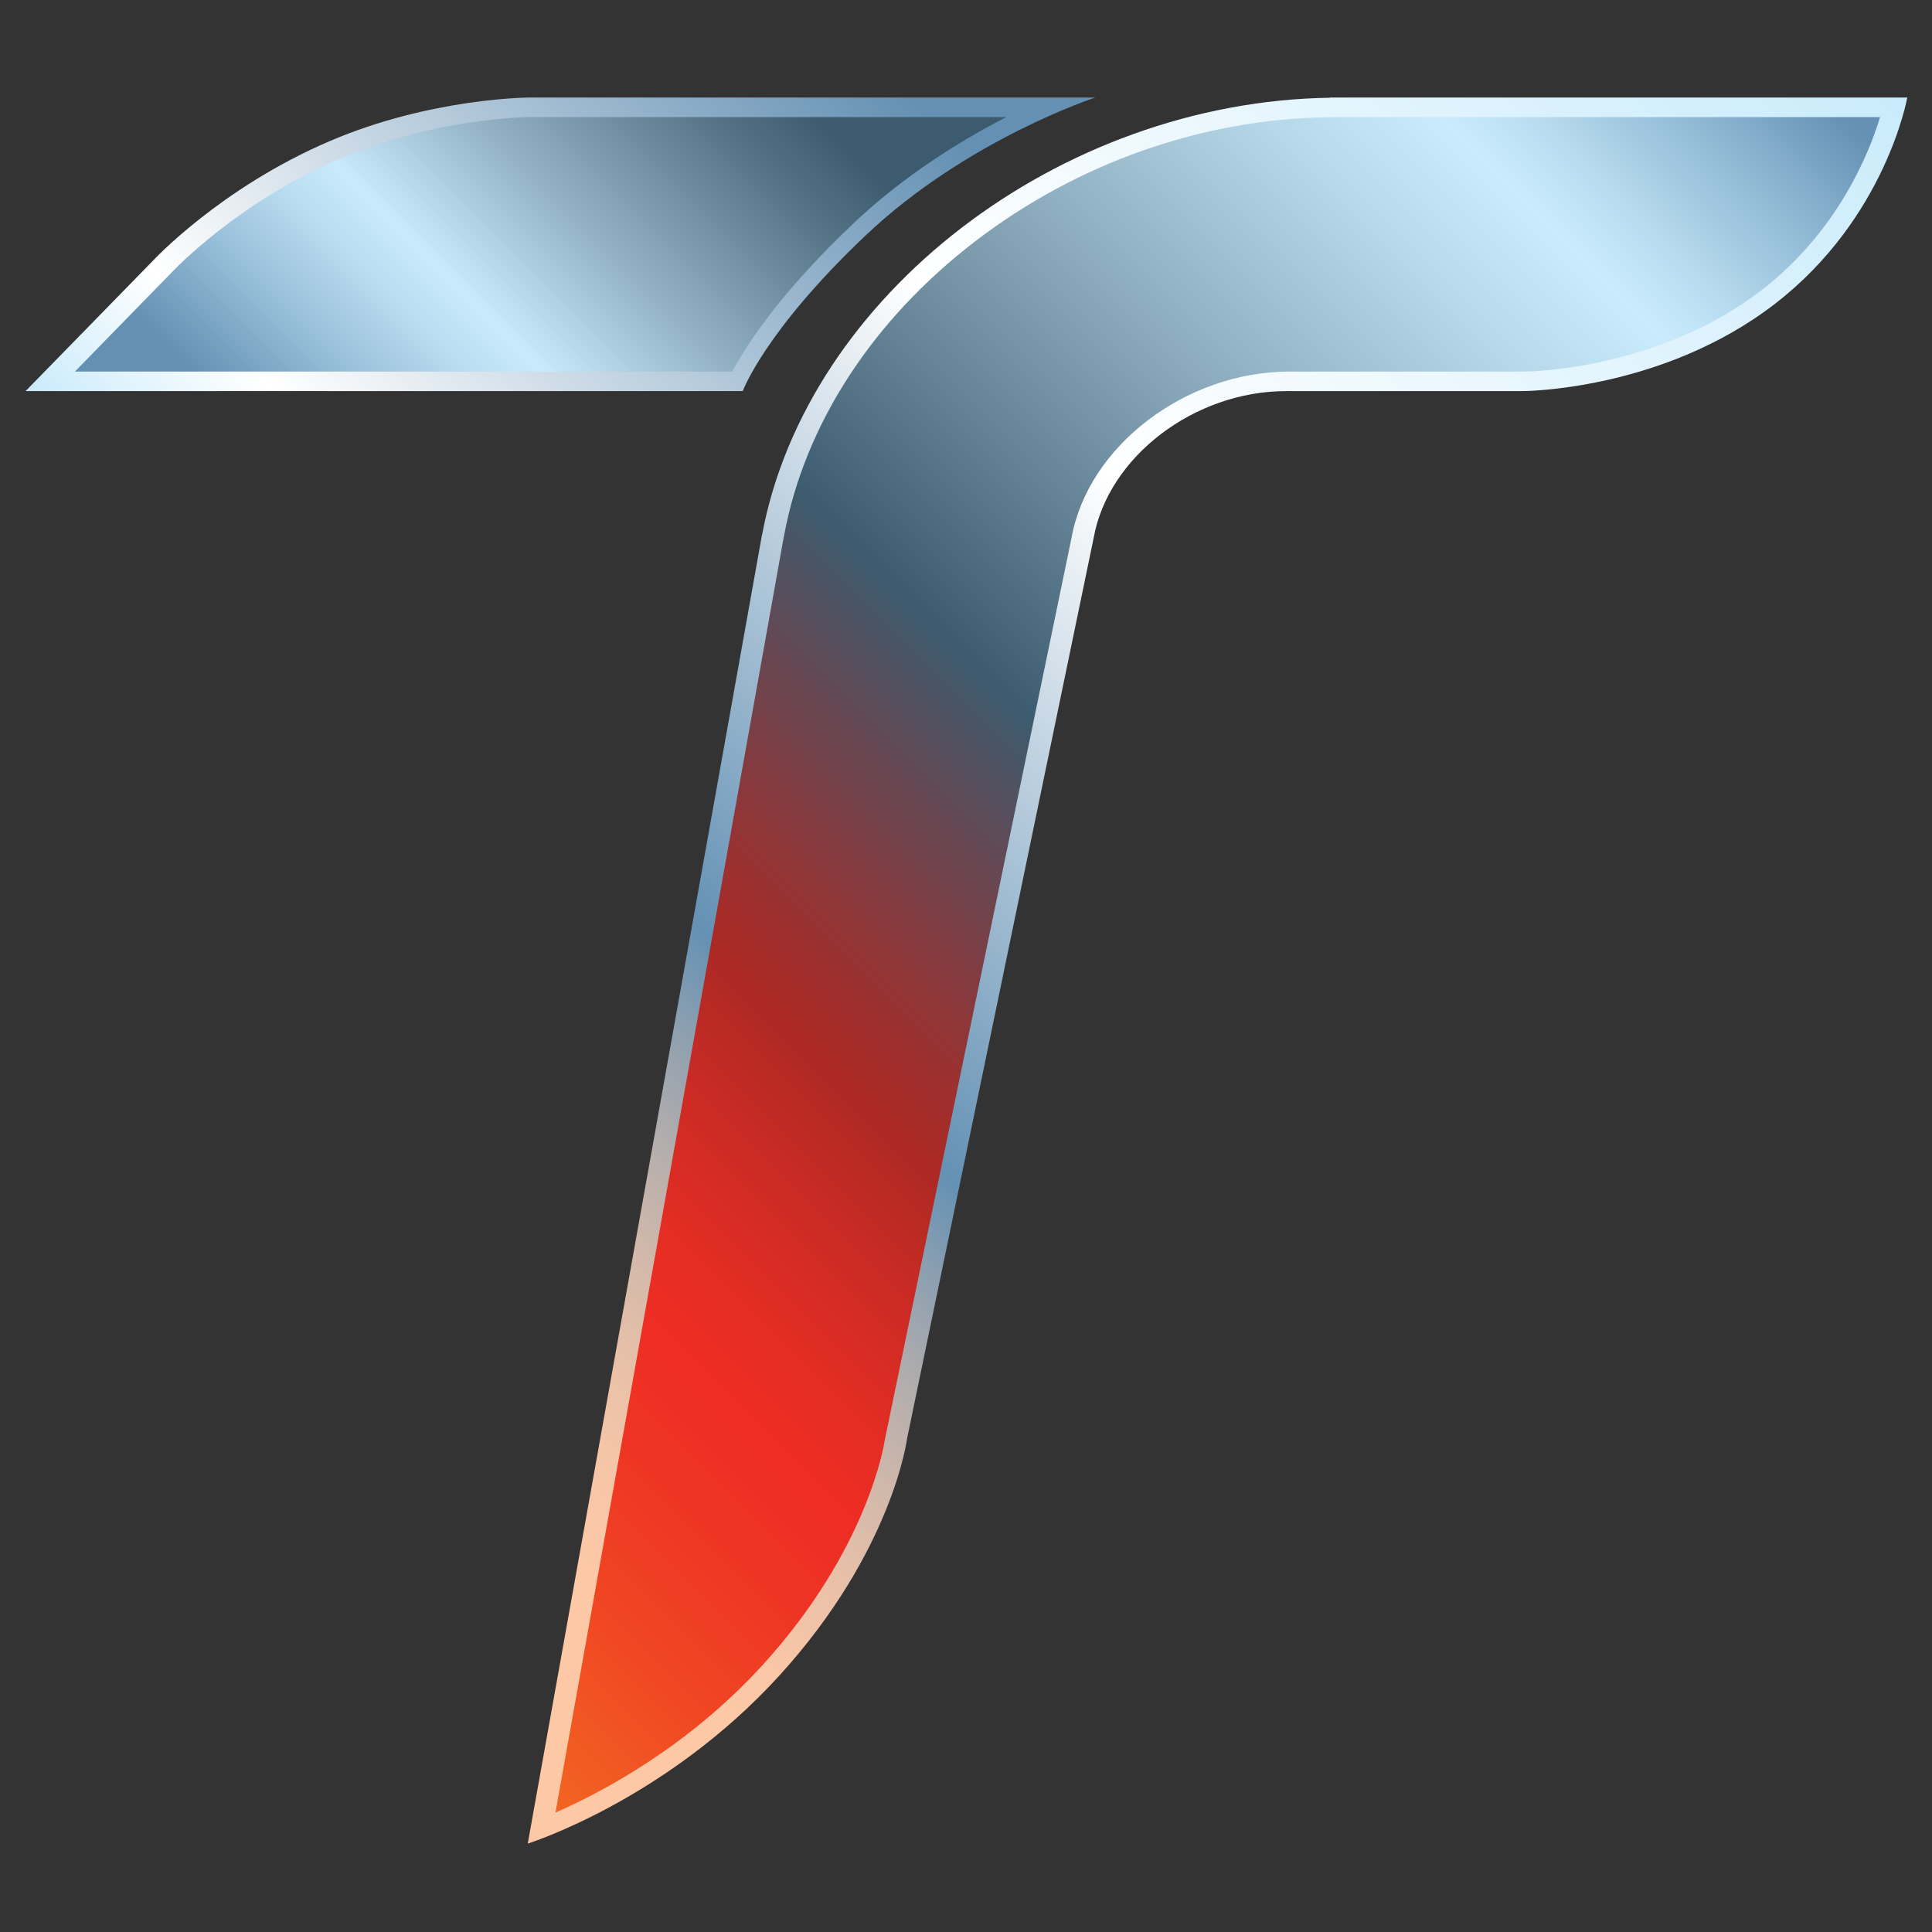
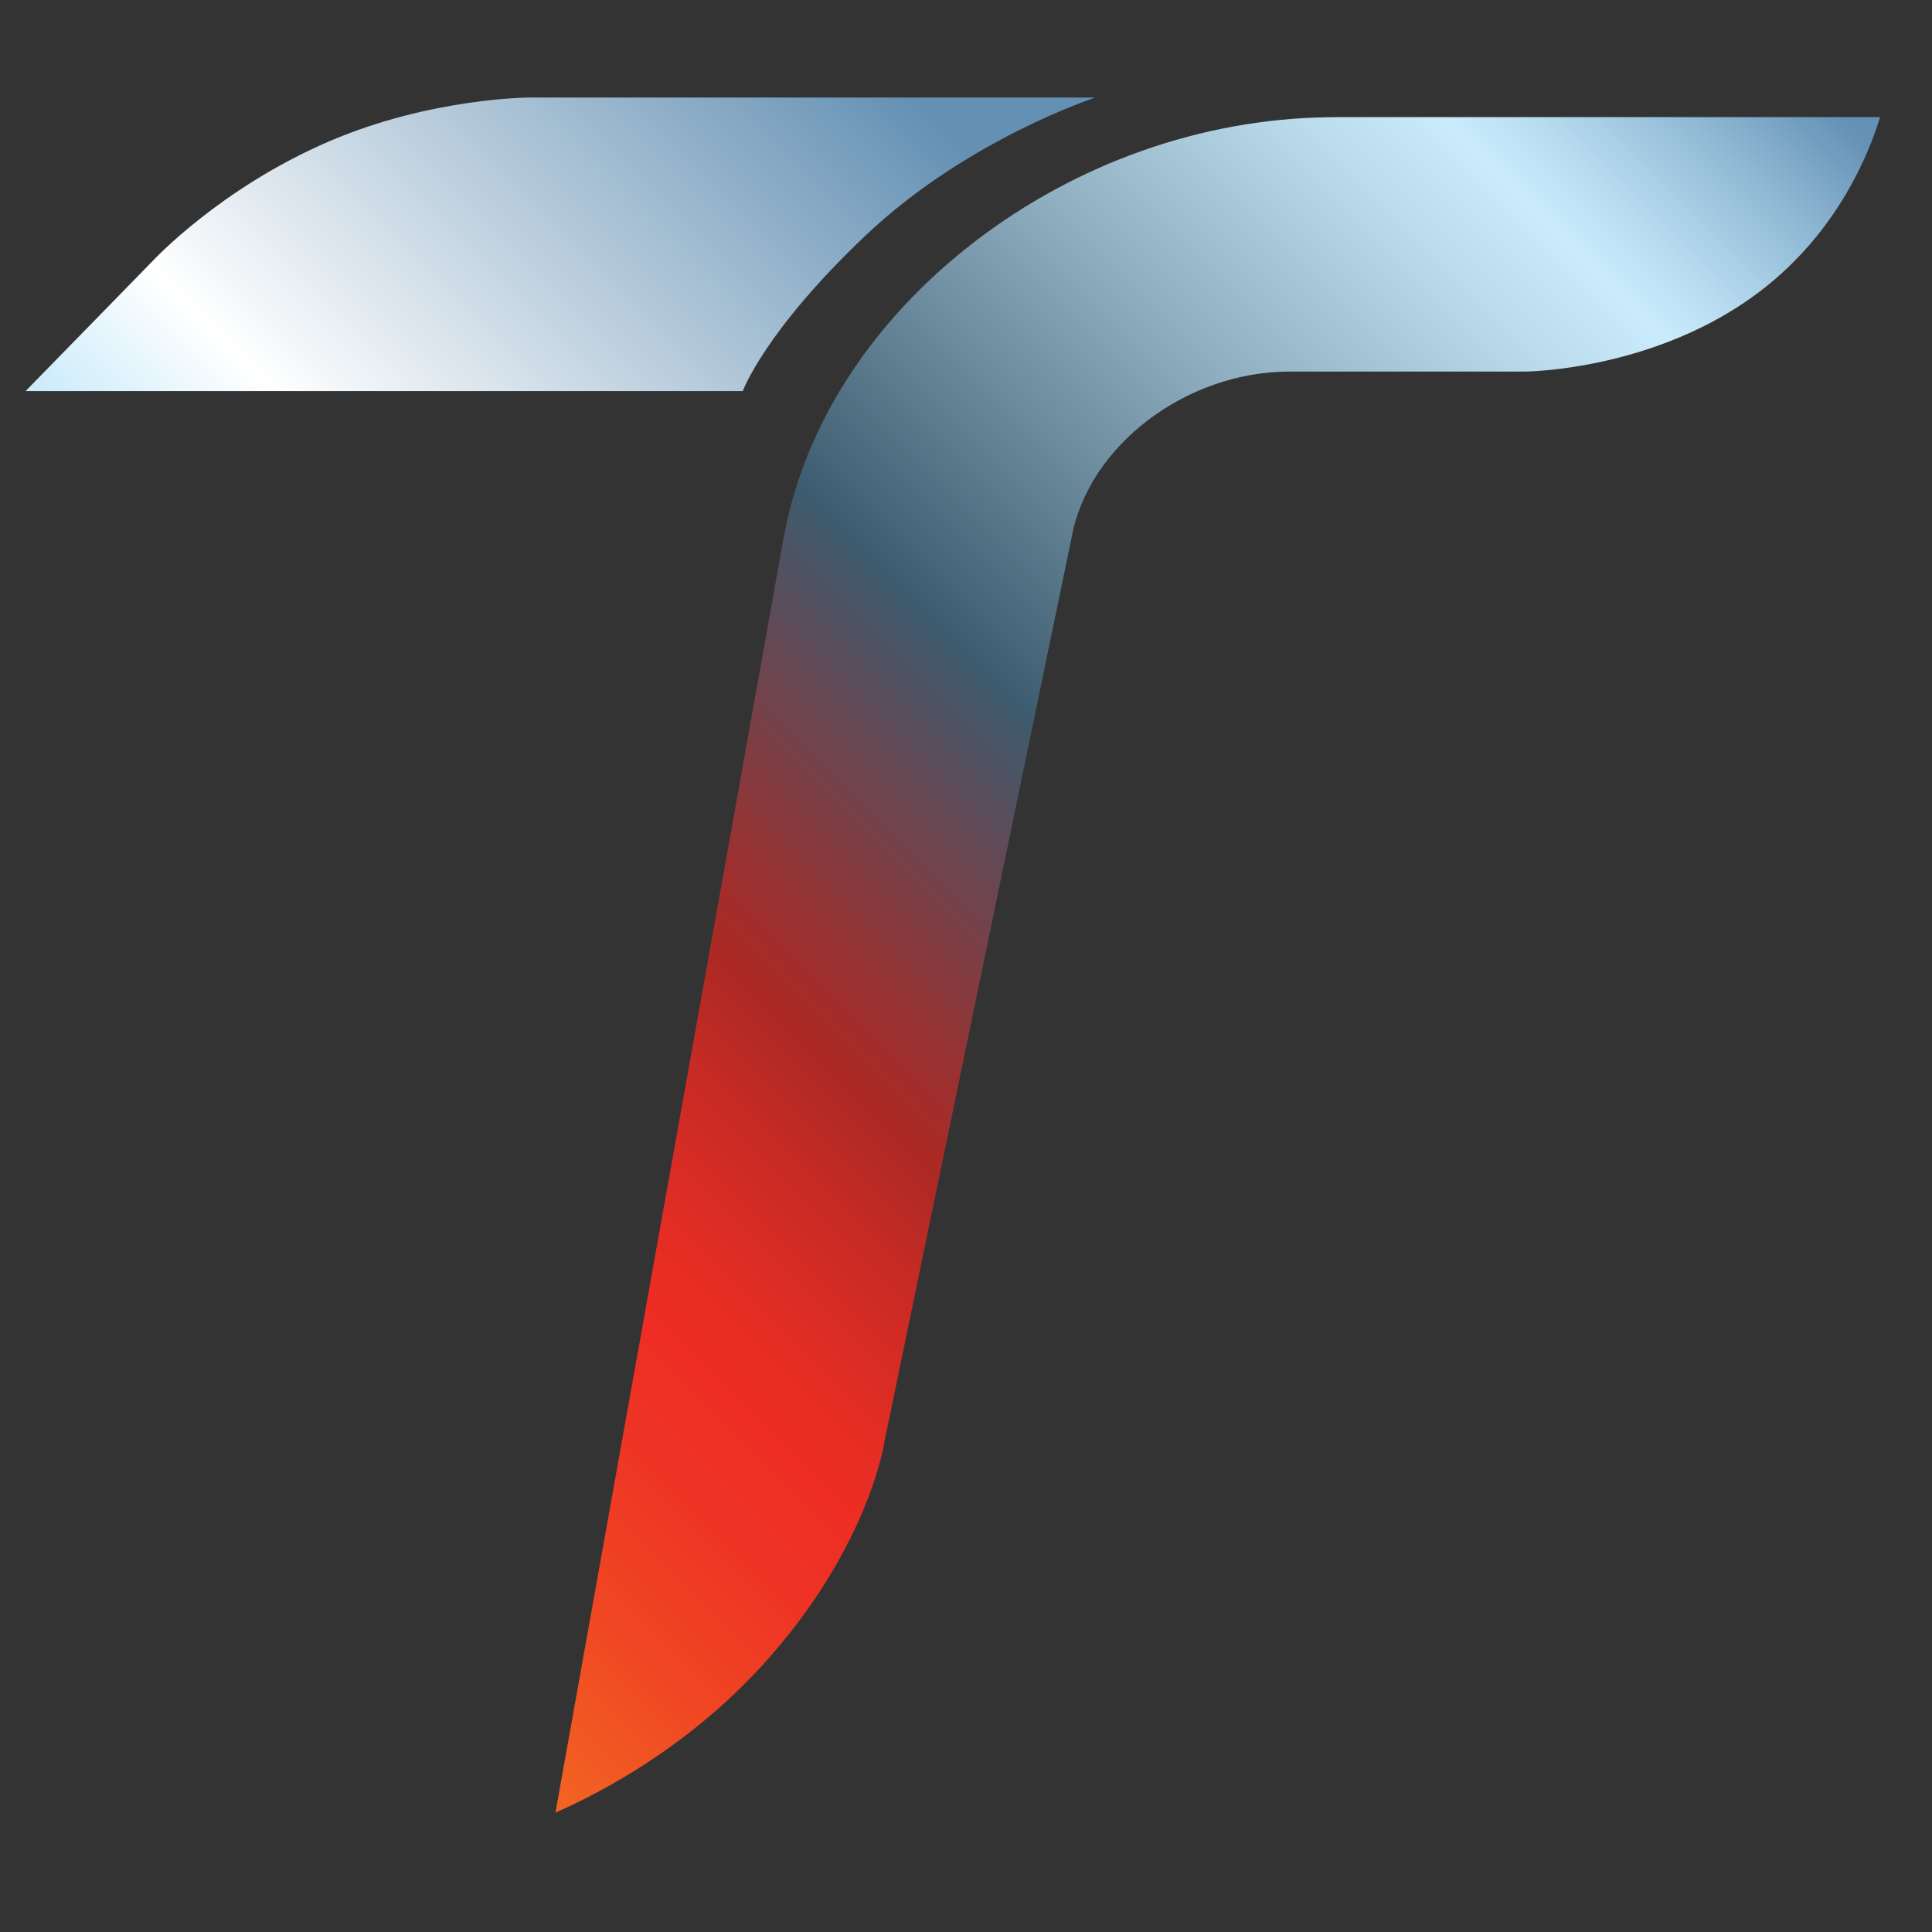
<svg xmlns="http://www.w3.org/2000/svg" xmlns:xlink="http://www.w3.org/1999/xlink" version="1.1" id="Layer_1" x="0px" y="0px" width="453.544px" height="453.543px" viewBox="0 0 453.544 453.543" enable-background="new 0 0 453.544 453.543" xml:space="preserve">
  <rect x="0" y="0" width="453.544" height="453.543" fill="#333333" stroke="none" />
  <g>
    <defs>
      <path id="SVGID_17_" d="M124.409,22.893c0,0-23.141,0-47.078,10.263C51.688,44.151,35.92,61.186,35.92,61.186L6,91.815h168.364    c0,0,5.119-14.088,28.909-36.605c23.785-22.514,53.864-32.317,53.864-32.317H124.409z" />
    </defs>
    <linearGradient id="SVGID_2_" gradientUnits="userSpaceOnUse" x1="51.37" y1="137.185" x2="211.4" y2="-22.846">
      <stop offset="0" style="stop-color:#C8EAFB" />
      <stop offset="0.182" style="stop-color:#FFFFFF" />
      <stop offset="0.867" style="stop-color:#6490B3" />
      <stop offset="1" style="stop-color:#6490B3" />
    </linearGradient>
    <use xlink:href="#SVGID_17_" overflow="visible" fill="url(#SVGID_2_)" />
    <clipPath id="SVGID_3_">
      <use xlink:href="#SVGID_17_" overflow="visible" />
    </clipPath>
  </g>
  <linearGradient id="SVGID_4_" gradientUnits="userSpaceOnUse" x1="59.057" y1="367.951" x2="425.927" y2="1.081">
    <stop offset="0" style="stop-color:#FCC8A6" />
    <stop offset="0.104" style="stop-color:#FCC8A6" />
    <stop offset="0.14" style="stop-color:#F8C6A7" />
    <stop offset="0.18" style="stop-color:#EAC1A8" />
    <stop offset="0.222" style="stop-color:#D4B9AA" />
    <stop offset="0.265" style="stop-color:#B5AEAC" />
    <stop offset="0.309" style="stop-color:#8EA0B0" />
    <stop offset="0.348" style="stop-color:#6491B4" />
    <stop offset="0.623" style="stop-color:#FFFFFF" />
    <stop offset="1" style="stop-color:#C9EBFB" />
  </linearGradient>
-   <path fill="url(#SVGID_4_)" d="M312.265,22.893l-0.005,0.048c-63.576,0.927-122.838,46.412-133.354,102.569h-0.02l-54.992,307.279  c0,0,32.358-10.128,59.052-39.428c26.691-29.297,30.007-55.721,30.007-55.721l43.789-211.368  c3.405-19.028,23.625-34.458,45.161-34.458h55.509c0,0,32.758,0,59.305-20.522c26.056-20.138,31.021-48.401,31.021-48.401H312.265z" />
  <linearGradient id="SVGID_5_" gradientUnits="userSpaceOnUse" x1="65.94" y1="361.058" x2="420.432" y2="6.566">
    <stop offset="0" style="stop-color:#F26522" />
    <stop offset="0.079" style="stop-color:#F04723" />
    <stop offset="0.148" style="stop-color:#EE3424" />
    <stop offset="0.195" style="stop-color:#EE2D24" />
    <stop offset="0.23" style="stop-color:#E42D24" />
    <stop offset="0.288" style="stop-color:#C92B24" />
    <stop offset="0.337" style="stop-color:#AD2924" />
    <stop offset="0.379" style="stop-color:#983232" />
    <stop offset="0.465" style="stop-color:#614A56" />
    <stop offset="0.518" style="stop-color:#3D5B6E" />
    <stop offset="0.537" style="stop-color:#466477" />
    <stop offset="0.69" style="stop-color:#8CACBE" />
    <stop offset="0.8" style="stop-color:#B8D9EA" />
    <stop offset="0.855" style="stop-color:#C9EBFC" />
    <stop offset="0.882" style="stop-color:#BADEF1" />
    <stop offset="0.934" style="stop-color:#93BBD6" />
    <stop offset="0.988" style="stop-color:#6491B4" />
    <stop offset="1" style="stop-color:#6491B4" />
  </linearGradient>
  <path fill="url(#SVGID_5_)" d="M314.449,27.488l-2.928,0.043c-29.395,0.429-58.771,10.808-82.723,29.218  c-23.967,18.422-39.843,42.857-44.699,68.794l-0.299,1.555l-53.406,298.413c10.748-4.704,31.066-15.369,48.633-34.644  c25.004-27.441,28.652-52.498,28.662-52.734l43.854-211.861c3.853-21.533,26.812-39.05,51.184-39.05h55.496  c0.305-0.002,30.989-0.312,55.368-19.154c17.925-13.858,25.212-32.169,27.763-40.581H314.449z" />
  <linearGradient id="SVGID_6_" gradientUnits="userSpaceOnUse" x1="57.173" y1="126.808" x2="196.362" y2="-12.382">
    <stop offset="0" style="stop-color:#6490B3" />
    <stop offset="0.098" style="stop-color:#6490B3" />
    <stop offset="0.232" style="stop-color:#98BFD9" />
    <stop offset="0.337" style="stop-color:#BBDEF2" />
    <stop offset="0.394" style="stop-color:#C8EAFB" />
    <stop offset="0.545" style="stop-color:#95B5C7" />
    <stop offset="0.746" style="stop-color:#567587" />
    <stop offset="0.841" style="stop-color:#3D5B6E" />
    <stop offset="1" style="stop-color:#3D5B6E" />
  </linearGradient>
-   <path fill="url(#SVGID_6_)" d="M124.327,27.488c-0.222,0-22.229,0.157-44.565,9.733c-23.959,10.27-39.072,26.334-39.328,26.604  L17.588,87.223h154.319c3.13-5.908,10.977-18.246,28.493-34.832c11.883-11.242,25.151-19.414,35.832-24.902H124.327z" />
</svg>